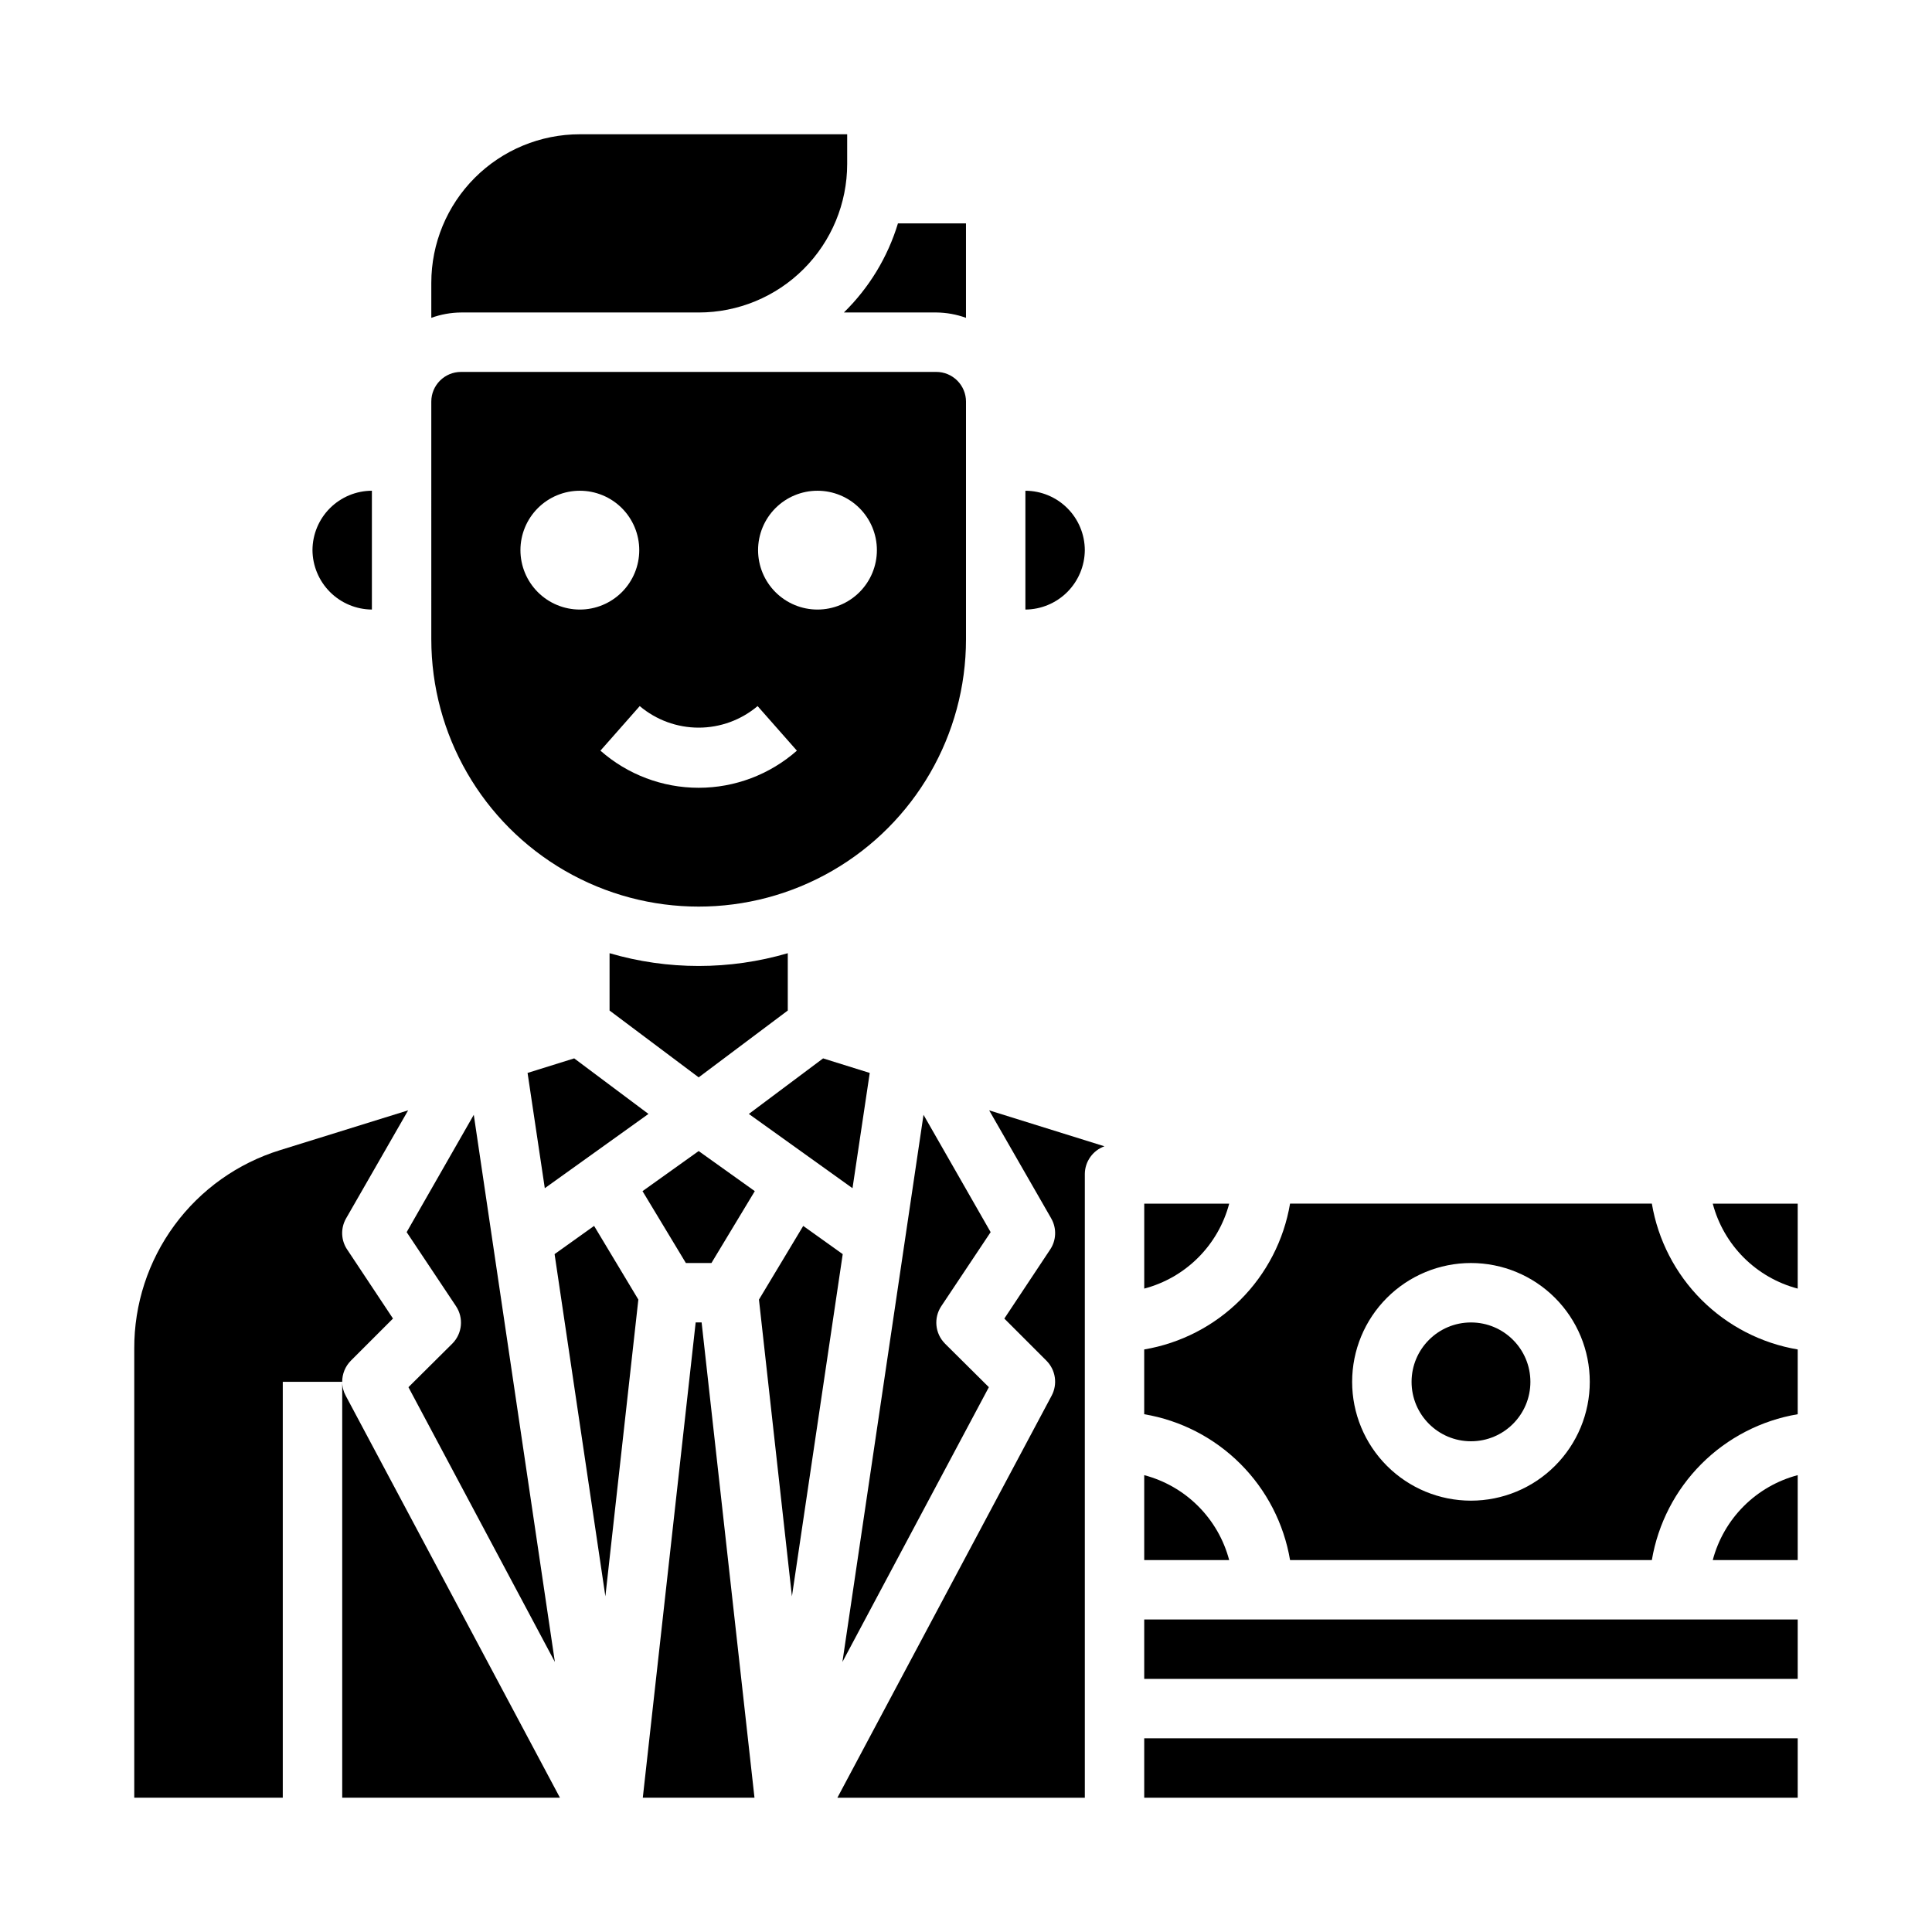
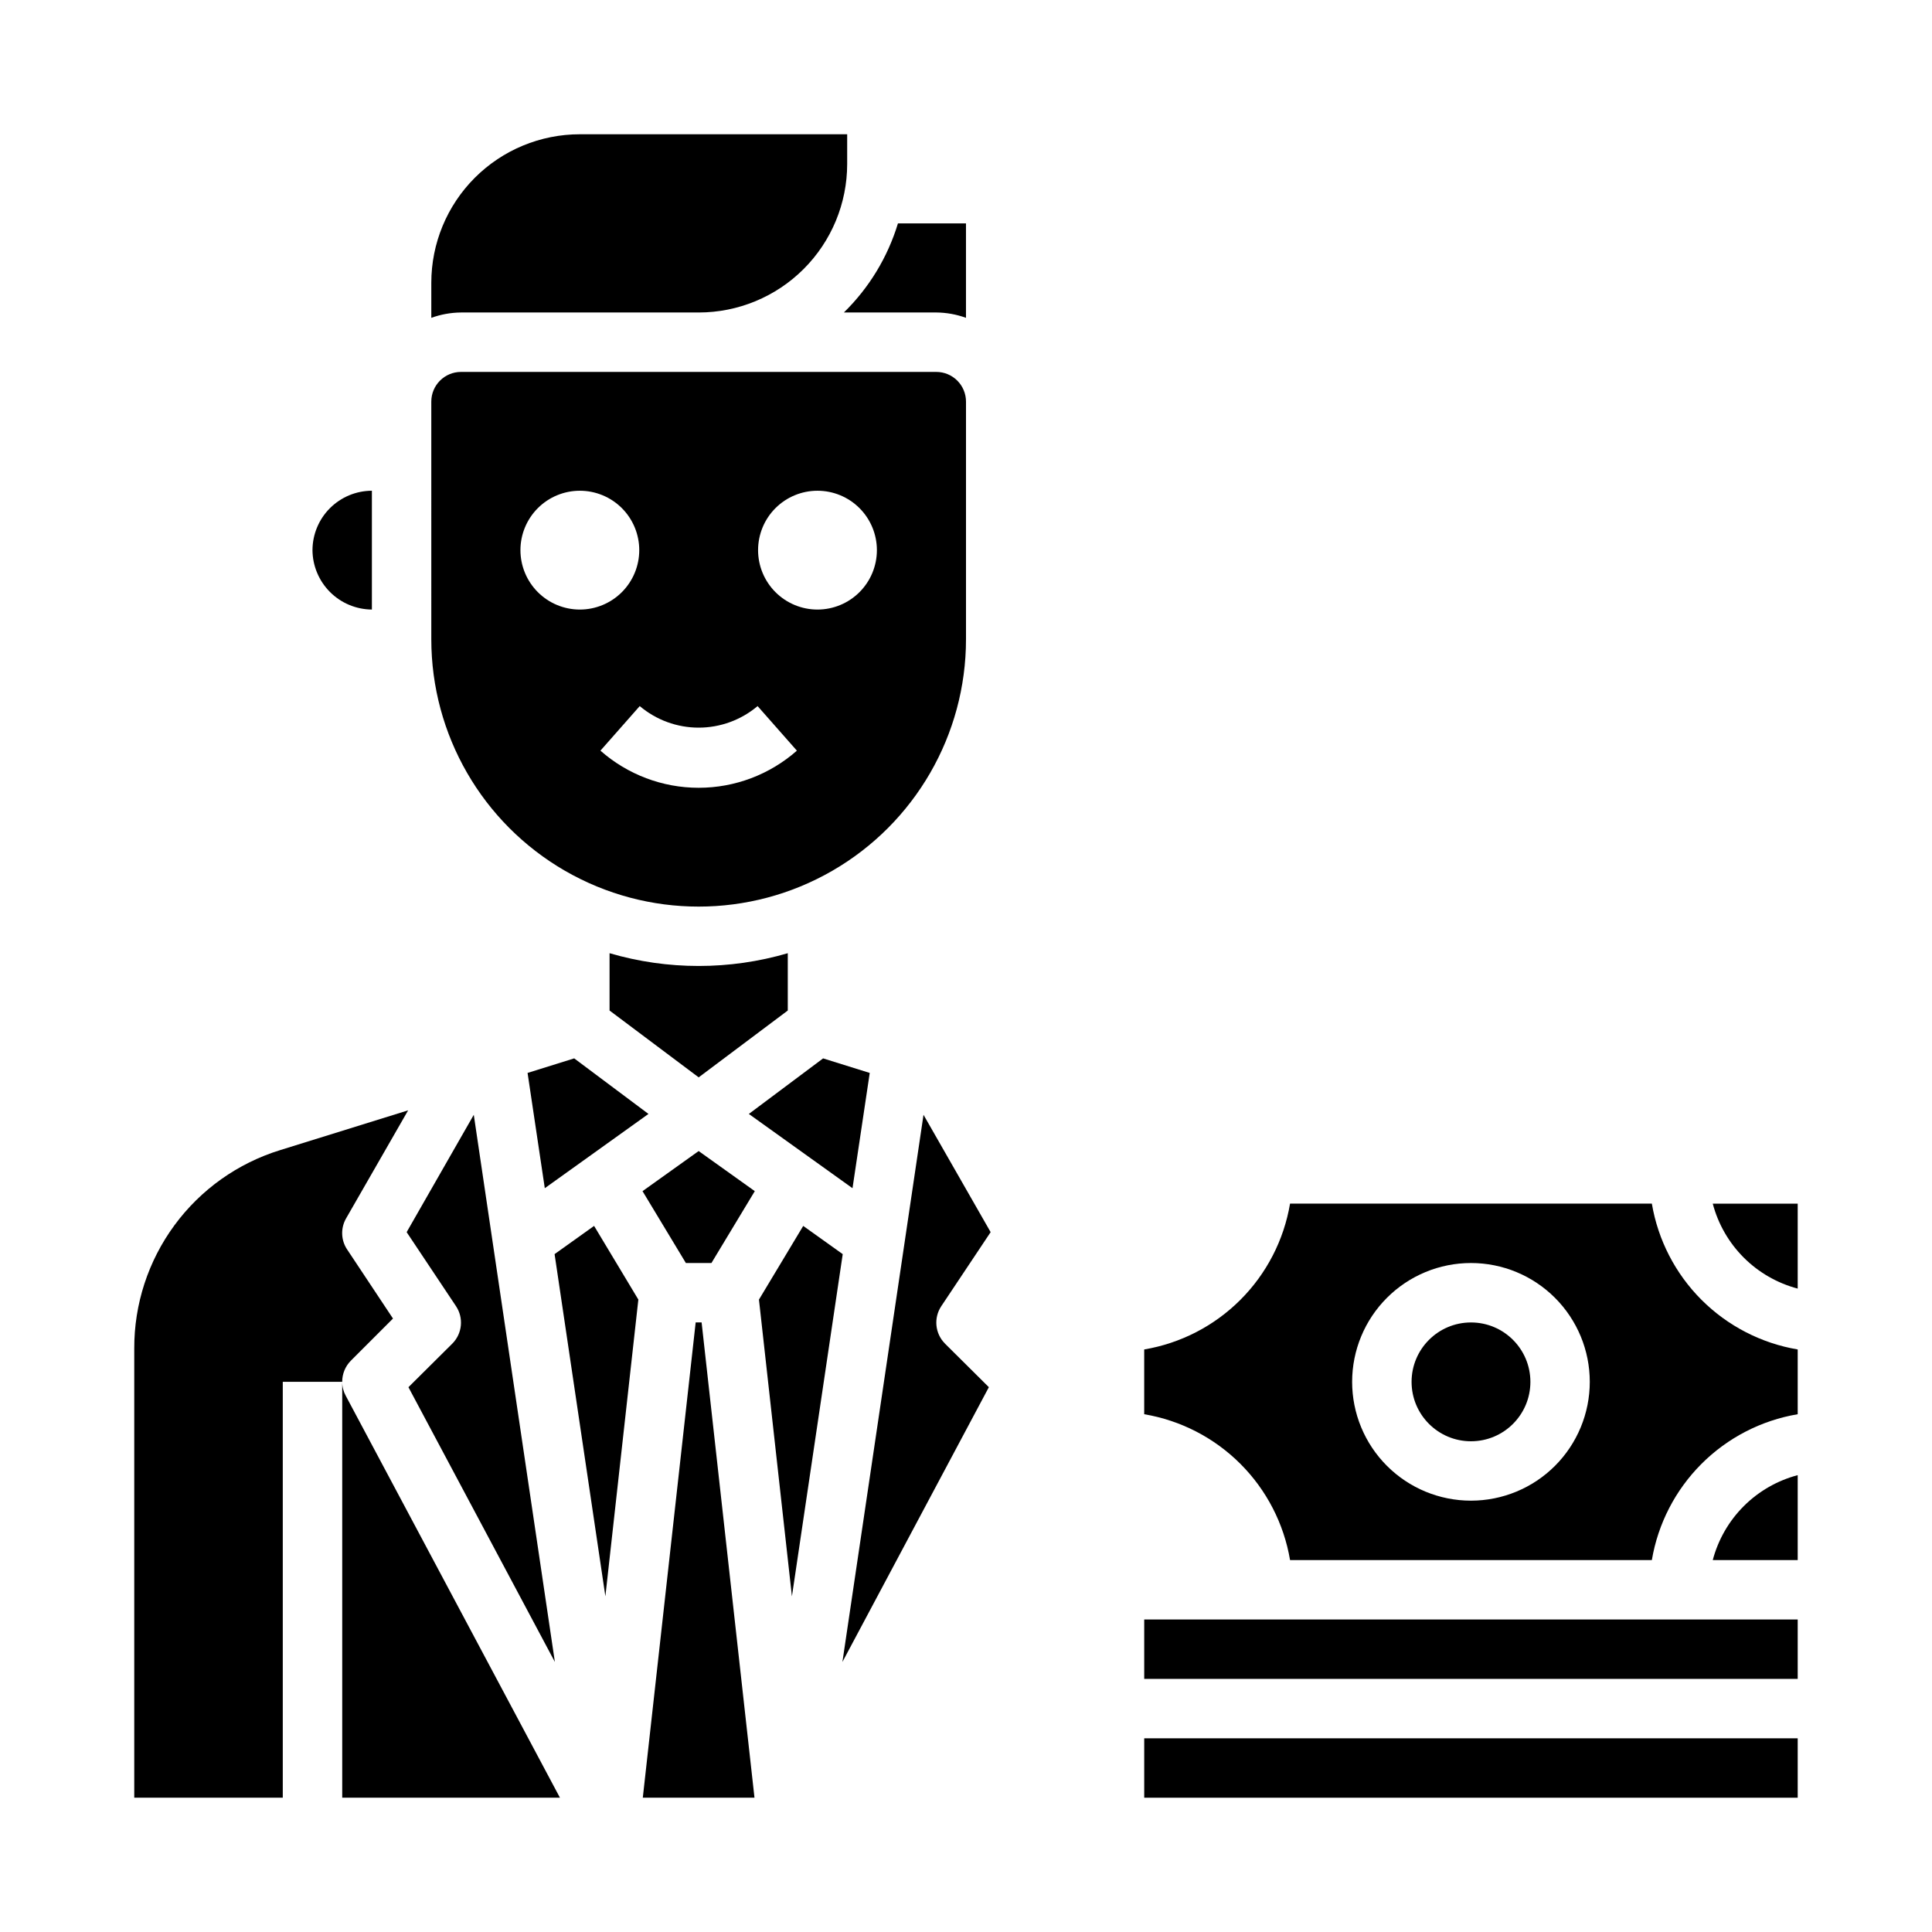
<svg xmlns="http://www.w3.org/2000/svg" fill="#000000" width="800px" height="800px" version="1.1" viewBox="144 144 512 512">
  <g>
    <path d="m296.17 424.48-12.359 3.856 4.566 30.547 27.473-19.68z" />
-     <path d="m415.74 305.54c4.168-0.031 8.152-1.699 11.098-4.644 2.945-2.949 4.617-6.934 4.648-11.102-0.016-4.172-1.676-8.168-4.625-11.117-2.953-2.949-6.949-4.613-11.121-4.625z" />
    <path d="m352.77 411.8v-15.191c-15.418 4.512-31.812 4.512-47.23 0v15.191l23.617 17.711z" />
    <path d="m406.53 470.53-17.789-31.094-21.492 145 38.809-72.816-11.652-11.57 0.004-0.004c-2.633-2.66-3.027-6.809-0.945-9.918z" />
-     <path d="m431.49 455.1c0.031-3.285 2.106-6.203 5.195-7.32l-30.543-9.523 16.453 28.652h-0.004c1.48 2.59 1.359 5.797-0.312 8.266l-12.121 18.262 11.18 11.18h-0.004c2.445 2.465 2.988 6.238 1.34 9.289l-56.758 106.51h65.574z" />
    <path d="m367.33 476.36-10.469-7.477-11.73 19.523 8.738 78.641z" />
    <path d="m313.17 488.4-11.73-19.523-10.469 7.477 13.461 90.688z" />
    <path d="m367.64 226.81h24.48c2.688 0.023 5.348 0.504 7.875 1.418v-25.031h-18.027c-2.715 8.949-7.641 17.074-14.328 23.613z" />
    <path d="m329.15 449.04-14.875 10.625 11.492 19.051h6.769l11.492-19.051z" />
-     <path d="m469.75 462.98h-22.516v22.516-0.004c5.41-1.426 10.344-4.262 14.297-8.215 3.957-3.957 6.793-8.891 8.219-14.297z" />
-     <path d="m447.23 534.93v22.512h22.516c-1.426-5.406-4.262-10.34-8.219-14.297-3.953-3.953-8.887-6.789-14.297-8.215z" />
    <path d="m328.36 494.46-14.012 125.95h29.598l-14.012-125.95z" />
    <path d="m252.24 511.62 38.809 72.816-21.492-145-17.789 31.094 13.066 19.602c2.082 3.109 1.688 7.258-0.945 9.918z" />
    <path d="m374.49 428.34-12.359-3.856-19.68 14.723 27.473 19.68z" />
    <path d="m620.41 534.93c-5.406 1.426-10.34 4.262-14.297 8.215-3.953 3.957-6.789 8.891-8.215 14.297h22.512z" />
    <path d="m447.23 573.18h173.18v15.742h-173.18z" />
    <path d="m549.57 510.21c0 8.695-7.047 15.742-15.742 15.742-8.695 0-15.746-7.047-15.746-15.742 0-8.695 7.051-15.746 15.746-15.746 8.695 0 15.742 7.051 15.742 15.746" />
    <path d="m258.3 228.23c2.527-0.914 5.188-1.395 7.875-1.418h62.977-0.004c10.441 0 20.453-4.144 27.832-11.527 7.383-7.383 11.531-17.391 11.531-27.832v-7.871h-70.848c-10.441 0-20.453 4.148-27.832 11.527-7.383 7.383-11.531 17.395-11.531 27.832z" />
    <path d="m620.41 501.62c-9.656-1.629-18.566-6.231-25.496-13.156-6.926-6.926-11.523-15.836-13.156-25.492h-95.879c-1.633 9.656-6.231 18.566-13.156 25.492-6.926 6.926-15.836 11.527-25.496 13.156v17.164c9.66 1.629 18.57 6.227 25.496 13.156 6.926 6.926 11.523 15.836 13.156 25.492h95.879c1.633-9.656 6.231-18.566 13.156-25.492 6.93-6.93 15.84-11.527 25.496-13.156zm-86.59 40.07c-8.352 0-16.363-3.316-22.266-9.223-5.906-5.906-9.223-13.914-9.223-22.266 0-8.352 3.316-16.359 9.223-22.266 5.902-5.906 13.914-9.223 22.266-9.223 8.352 0 16.359 3.316 22.266 9.223 5.902 5.906 9.223 13.914 9.223 22.266 0 8.352-3.32 16.359-9.223 22.266-5.906 5.906-13.914 9.223-22.266 9.223z" />
    <path d="m447.23 604.67h173.18v15.742h-173.18z" />
    <path d="m258.3 313.41c0 25.312 13.504 48.699 35.426 61.355 21.922 12.656 48.926 12.656 70.848 0s35.426-36.043 35.426-61.355v-62.977c0-2.086-0.832-4.09-2.309-5.566-1.477-1.477-3.477-2.305-5.566-2.305h-125.95c-4.348 0-7.875 3.523-7.875 7.871zm102.34-39.359c4.176 0 8.184 1.656 11.133 4.609 2.953 2.953 4.613 6.957 4.613 11.133 0 4.176-1.66 8.18-4.613 11.133-2.949 2.953-6.957 4.613-11.133 4.613s-8.18-1.66-11.133-4.613c-2.949-2.953-4.609-6.957-4.609-11.133 0-4.176 1.66-8.18 4.609-11.133 2.953-2.953 6.957-4.609 11.133-4.609zm-15.871 57.07 10.414 11.809h0.004c-7.191 6.34-16.445 9.84-26.035 9.84-9.586 0-18.84-3.5-26.031-9.84l10.414-11.809c4.371 3.688 9.902 5.711 15.617 5.711 5.719 0 11.25-2.023 15.621-5.711zm-47.102-57.07c4.172 0 8.18 1.656 11.133 4.609 2.949 2.953 4.609 6.957 4.609 11.133 0 4.176-1.66 8.18-4.609 11.133-2.953 2.953-6.961 4.613-11.133 4.613-4.176 0-8.184-1.66-11.133-4.613-2.953-2.953-4.613-6.957-4.613-11.133 0-4.176 1.66-8.18 4.613-11.133 2.949-2.953 6.957-4.609 11.133-4.609z" />
    <path d="m620.41 462.98h-22.512c1.426 5.406 4.262 10.34 8.215 14.297 3.957 3.953 8.891 6.789 14.297 8.215z" />
    <path d="m226.81 289.79c0.031 4.168 1.699 8.152 4.648 11.102 2.945 2.945 6.93 4.613 11.098 4.644v-31.488c-4.172 0.012-8.168 1.676-11.121 4.625-2.949 2.949-4.609 6.945-4.625 11.117z" />
    <path d="m179.58 620.41h39.359v-110.21h15.746c-0.008-2.09 0.812-4.102 2.281-5.59l11.18-11.18-12.121-18.262h-0.004c-1.672-2.469-1.793-5.676-0.312-8.266l16.453-28.652-33.93 10.547c-11.227 3.465-21.047 10.445-28.004 19.914-6.961 9.469-10.691 20.922-10.648 32.672z" />
    <path d="m292.39 620.41-56.758-106.51c-0.621-1.133-0.949-2.406-0.941-3.699v110.21z" />
  </g>
</svg>